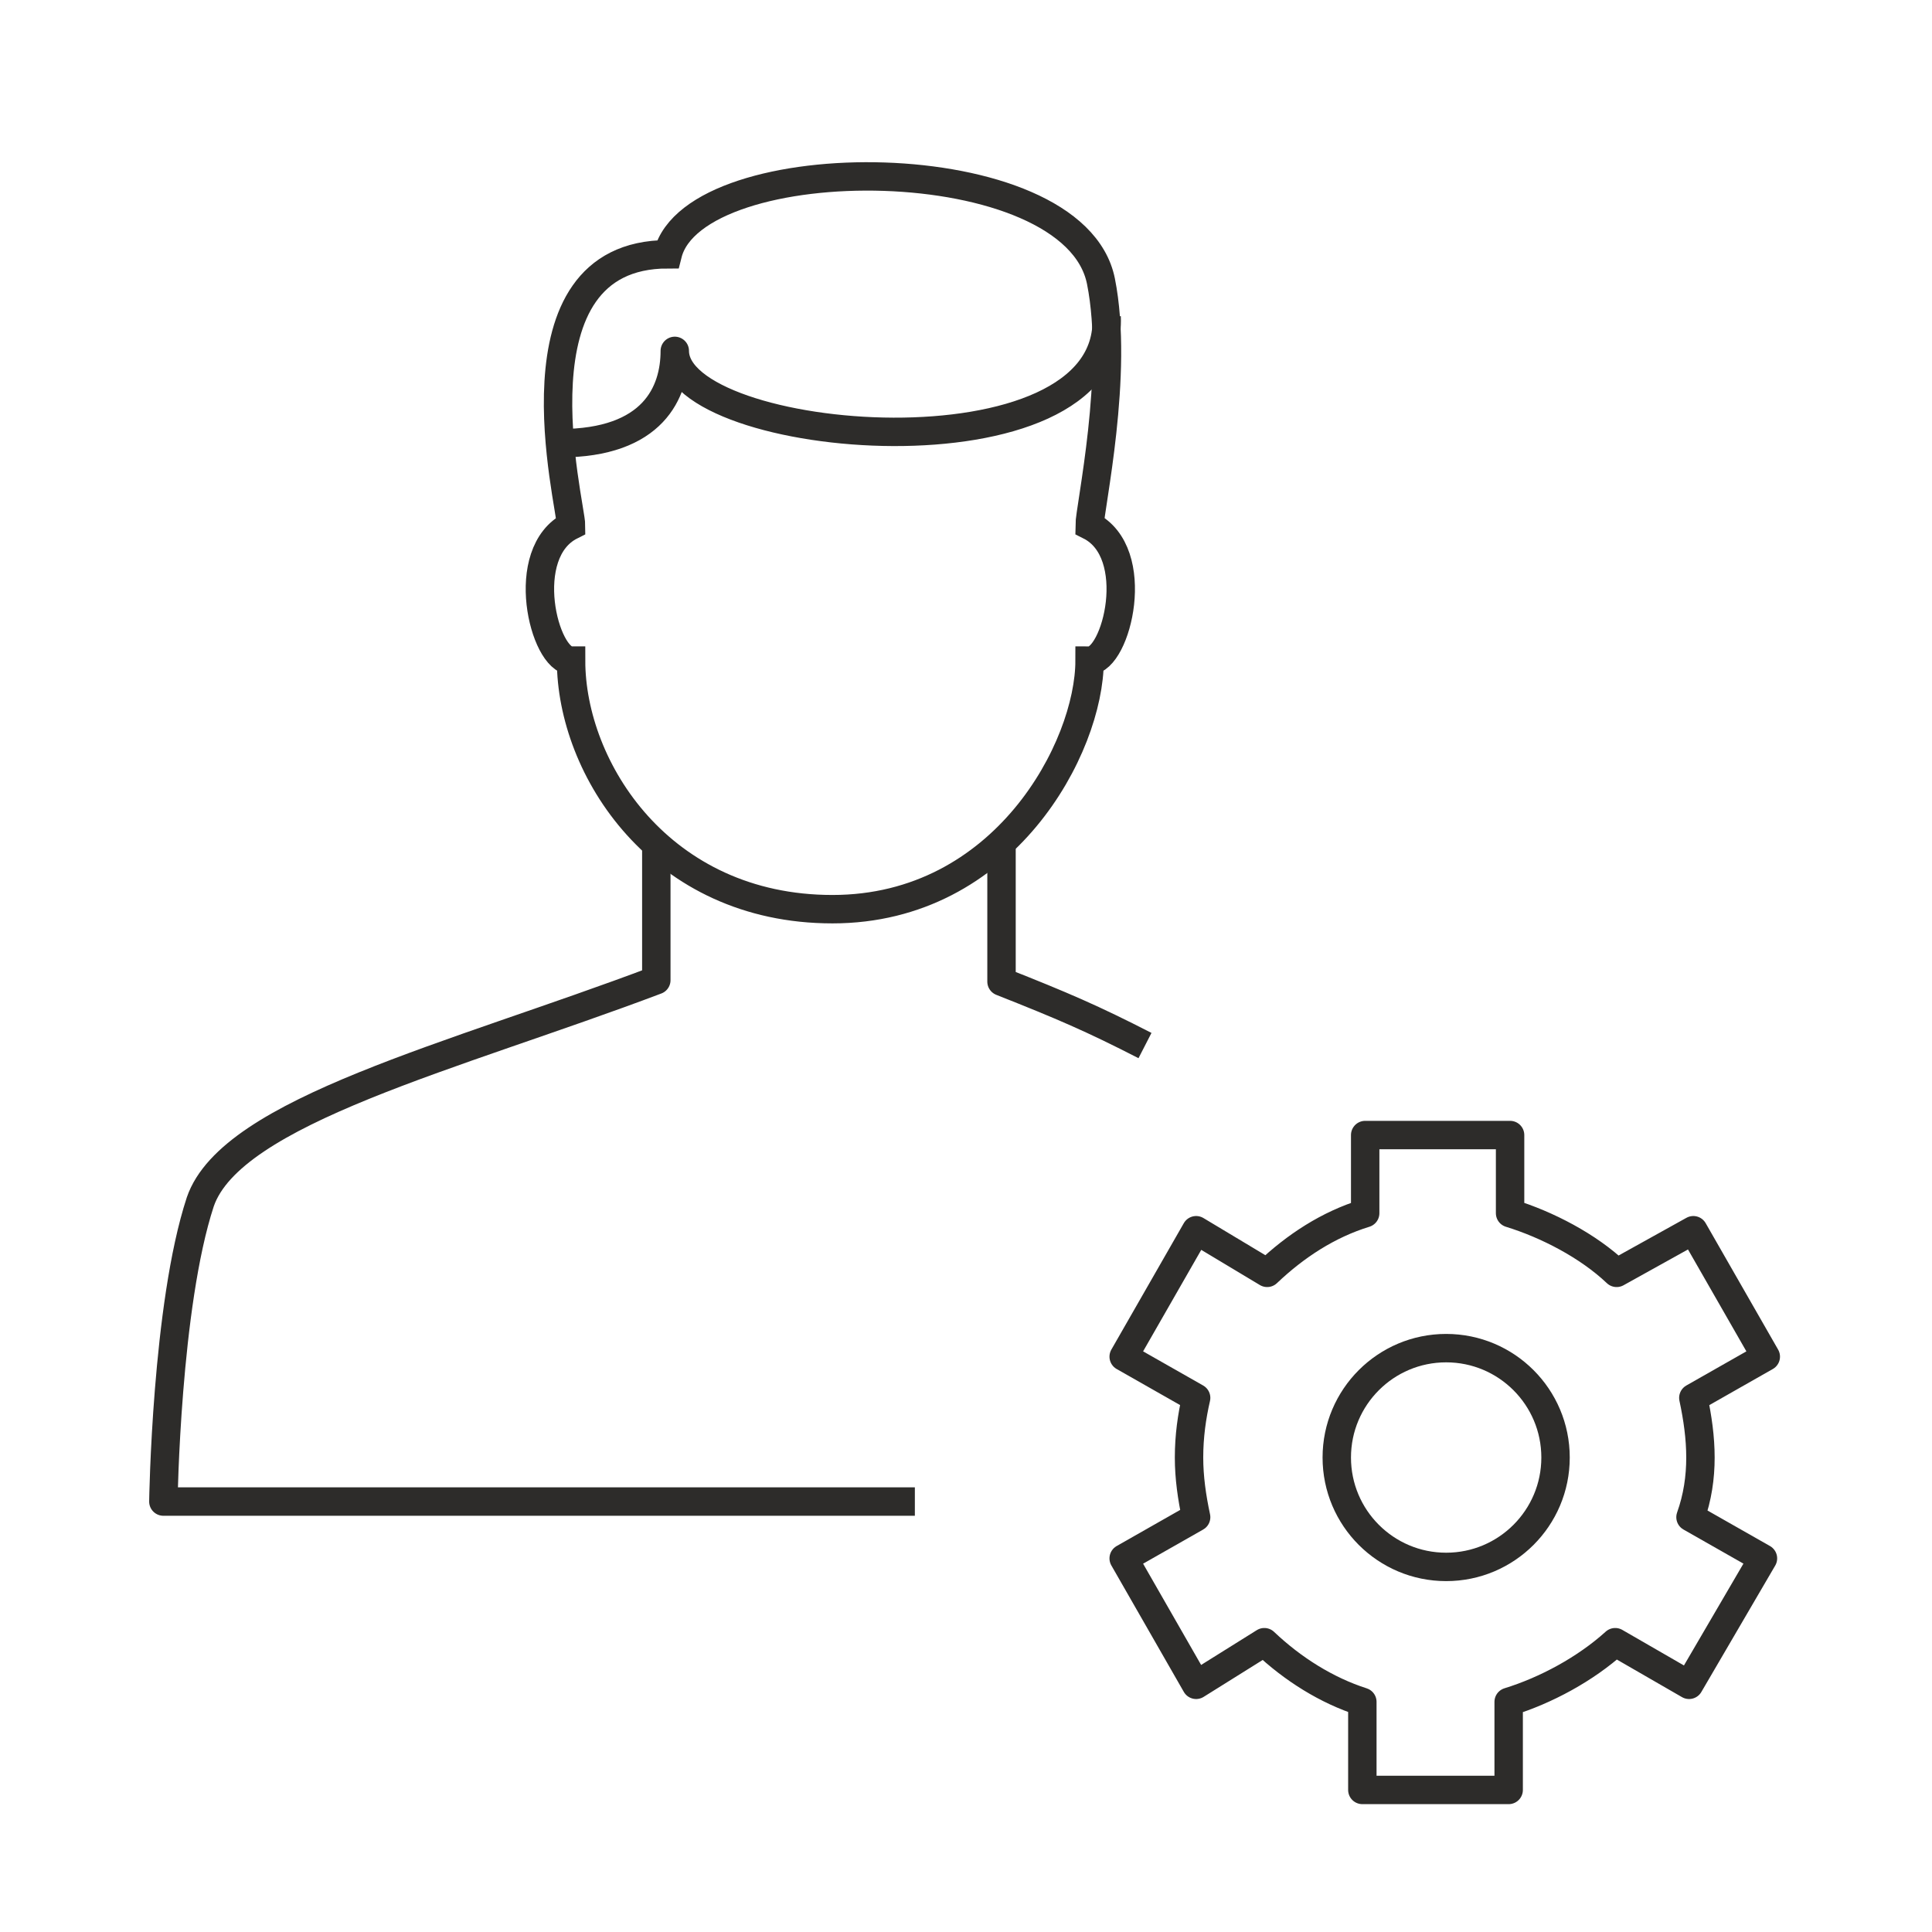
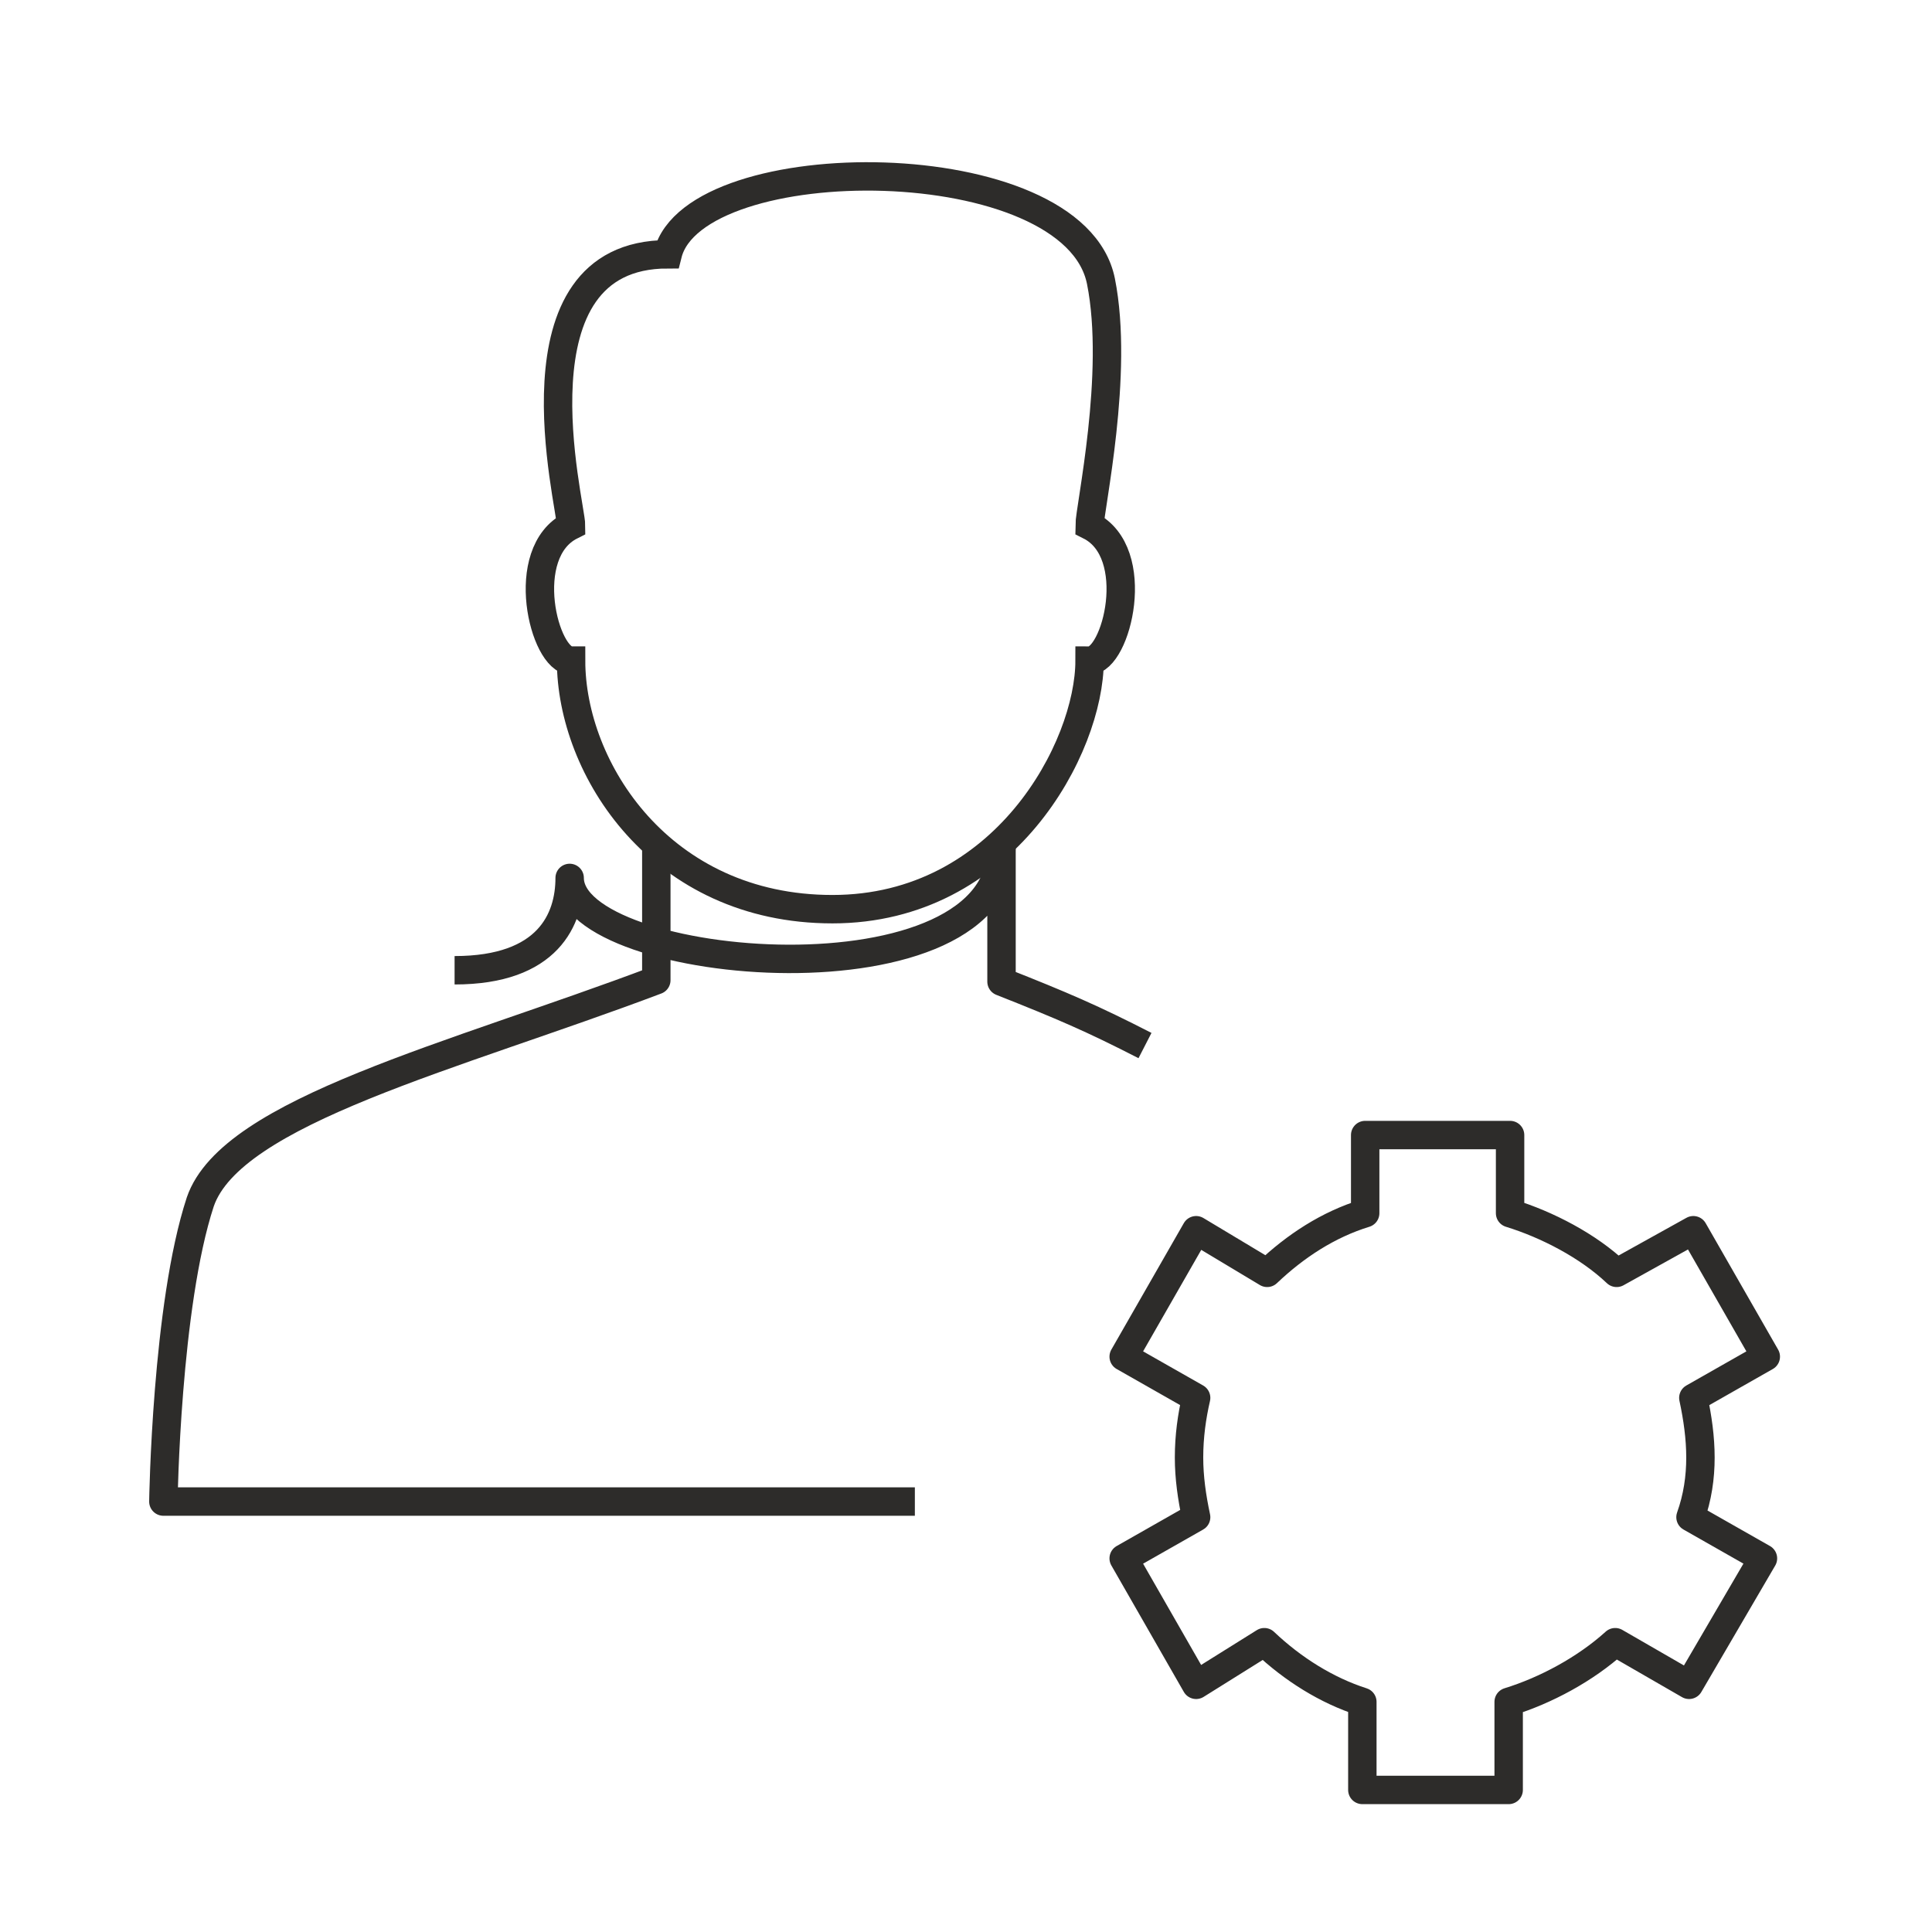
<svg xmlns="http://www.w3.org/2000/svg" id="icons" viewBox="0 0 136 136">
  <style>.st0{fill:none;stroke:#2d2c2a;stroke-width:2;stroke-linejoin:round;stroke-miterlimit:10}</style>
-   <circle class="st0" cx="101.8" cy="102.6" r="7.7" />
-   <path class="st0" d="M119.7 102.6c0-1.4-.2-2.8-.5-4.2l5.1-2.9-5.1-8.9-5.4 3c-2-1.9-4.9-3.4-7.5-4.2v-5.5H96.1v5.5c-2.6.8-4.9 2.3-6.9 4.2l-5-3-5.1 8.9 5.1 2.9c-.3 1.3-.5 2.7-.5 4.2 0 1.4.2 2.8.5 4.2l-5.1 2.9 5.1 8.9 4.8-3c2 1.9 4.4 3.4 6.9 4.2v6.2h10.3v-6.2c2.6-.8 5.4-2.3 7.5-4.2l5.2 3 5.2-8.9-5.1-2.9c.5-1.4.7-2.8.7-4.2zM46.2 59.3V69c-14.3 5.4-29.9 9.2-32.1 15.6-2.4 7.3-2.6 21.1-2.6 21.1h52.9m16.2-32.1c-3.7-1.9-5.8-2.8-10.1-4.5v-9.7m7.4-37.1c.5 11.7-30.4 9.1-30.4 2.4 0 2.9-1.5 6.5-8.1 6.5" />
+   <path class="st0" d="M119.7 102.6c0-1.4-.2-2.8-.5-4.2l5.1-2.9-5.1-8.9-5.4 3c-2-1.9-4.9-3.4-7.5-4.2v-5.5H96.1v5.5c-2.6.8-4.9 2.3-6.9 4.2l-5-3-5.1 8.9 5.1 2.9c-.3 1.3-.5 2.7-.5 4.2 0 1.4.2 2.8.5 4.2l-5.1 2.9 5.1 8.9 4.8-3c2 1.9 4.4 3.4 6.9 4.2v6.2h10.3v-6.2c2.6-.8 5.4-2.3 7.5-4.2l5.2 3 5.2-8.9-5.1-2.9c.5-1.4.7-2.8.7-4.2zM46.2 59.3V69c-14.3 5.4-29.9 9.2-32.1 15.6-2.4 7.3-2.6 21.1-2.6 21.1h52.9m16.2-32.1c-3.7-1.9-5.8-2.8-10.1-4.5v-9.7c.5 11.7-30.4 9.1-30.4 2.4 0 2.9-1.5 6.5-8.1 6.5" />
  <path d="M40.2 46.5c-1.9 0-3.8-7.6 0-9.5 0-1.5-4.6-19.1 6.8-19.1 1.9-7.6 28.6-7.6 30.5 1.9 1.3 6.5-.8 16-.8 17.2 3.8 1.9 1.9 9.5 0 9.5 0 6.1-6 17.5-18.1 17.5s-18.4-9.9-18.4-17.5z" fill="none" stroke="#2d2c2a" stroke-width="2" stroke-miterlimit="10" />
</svg>